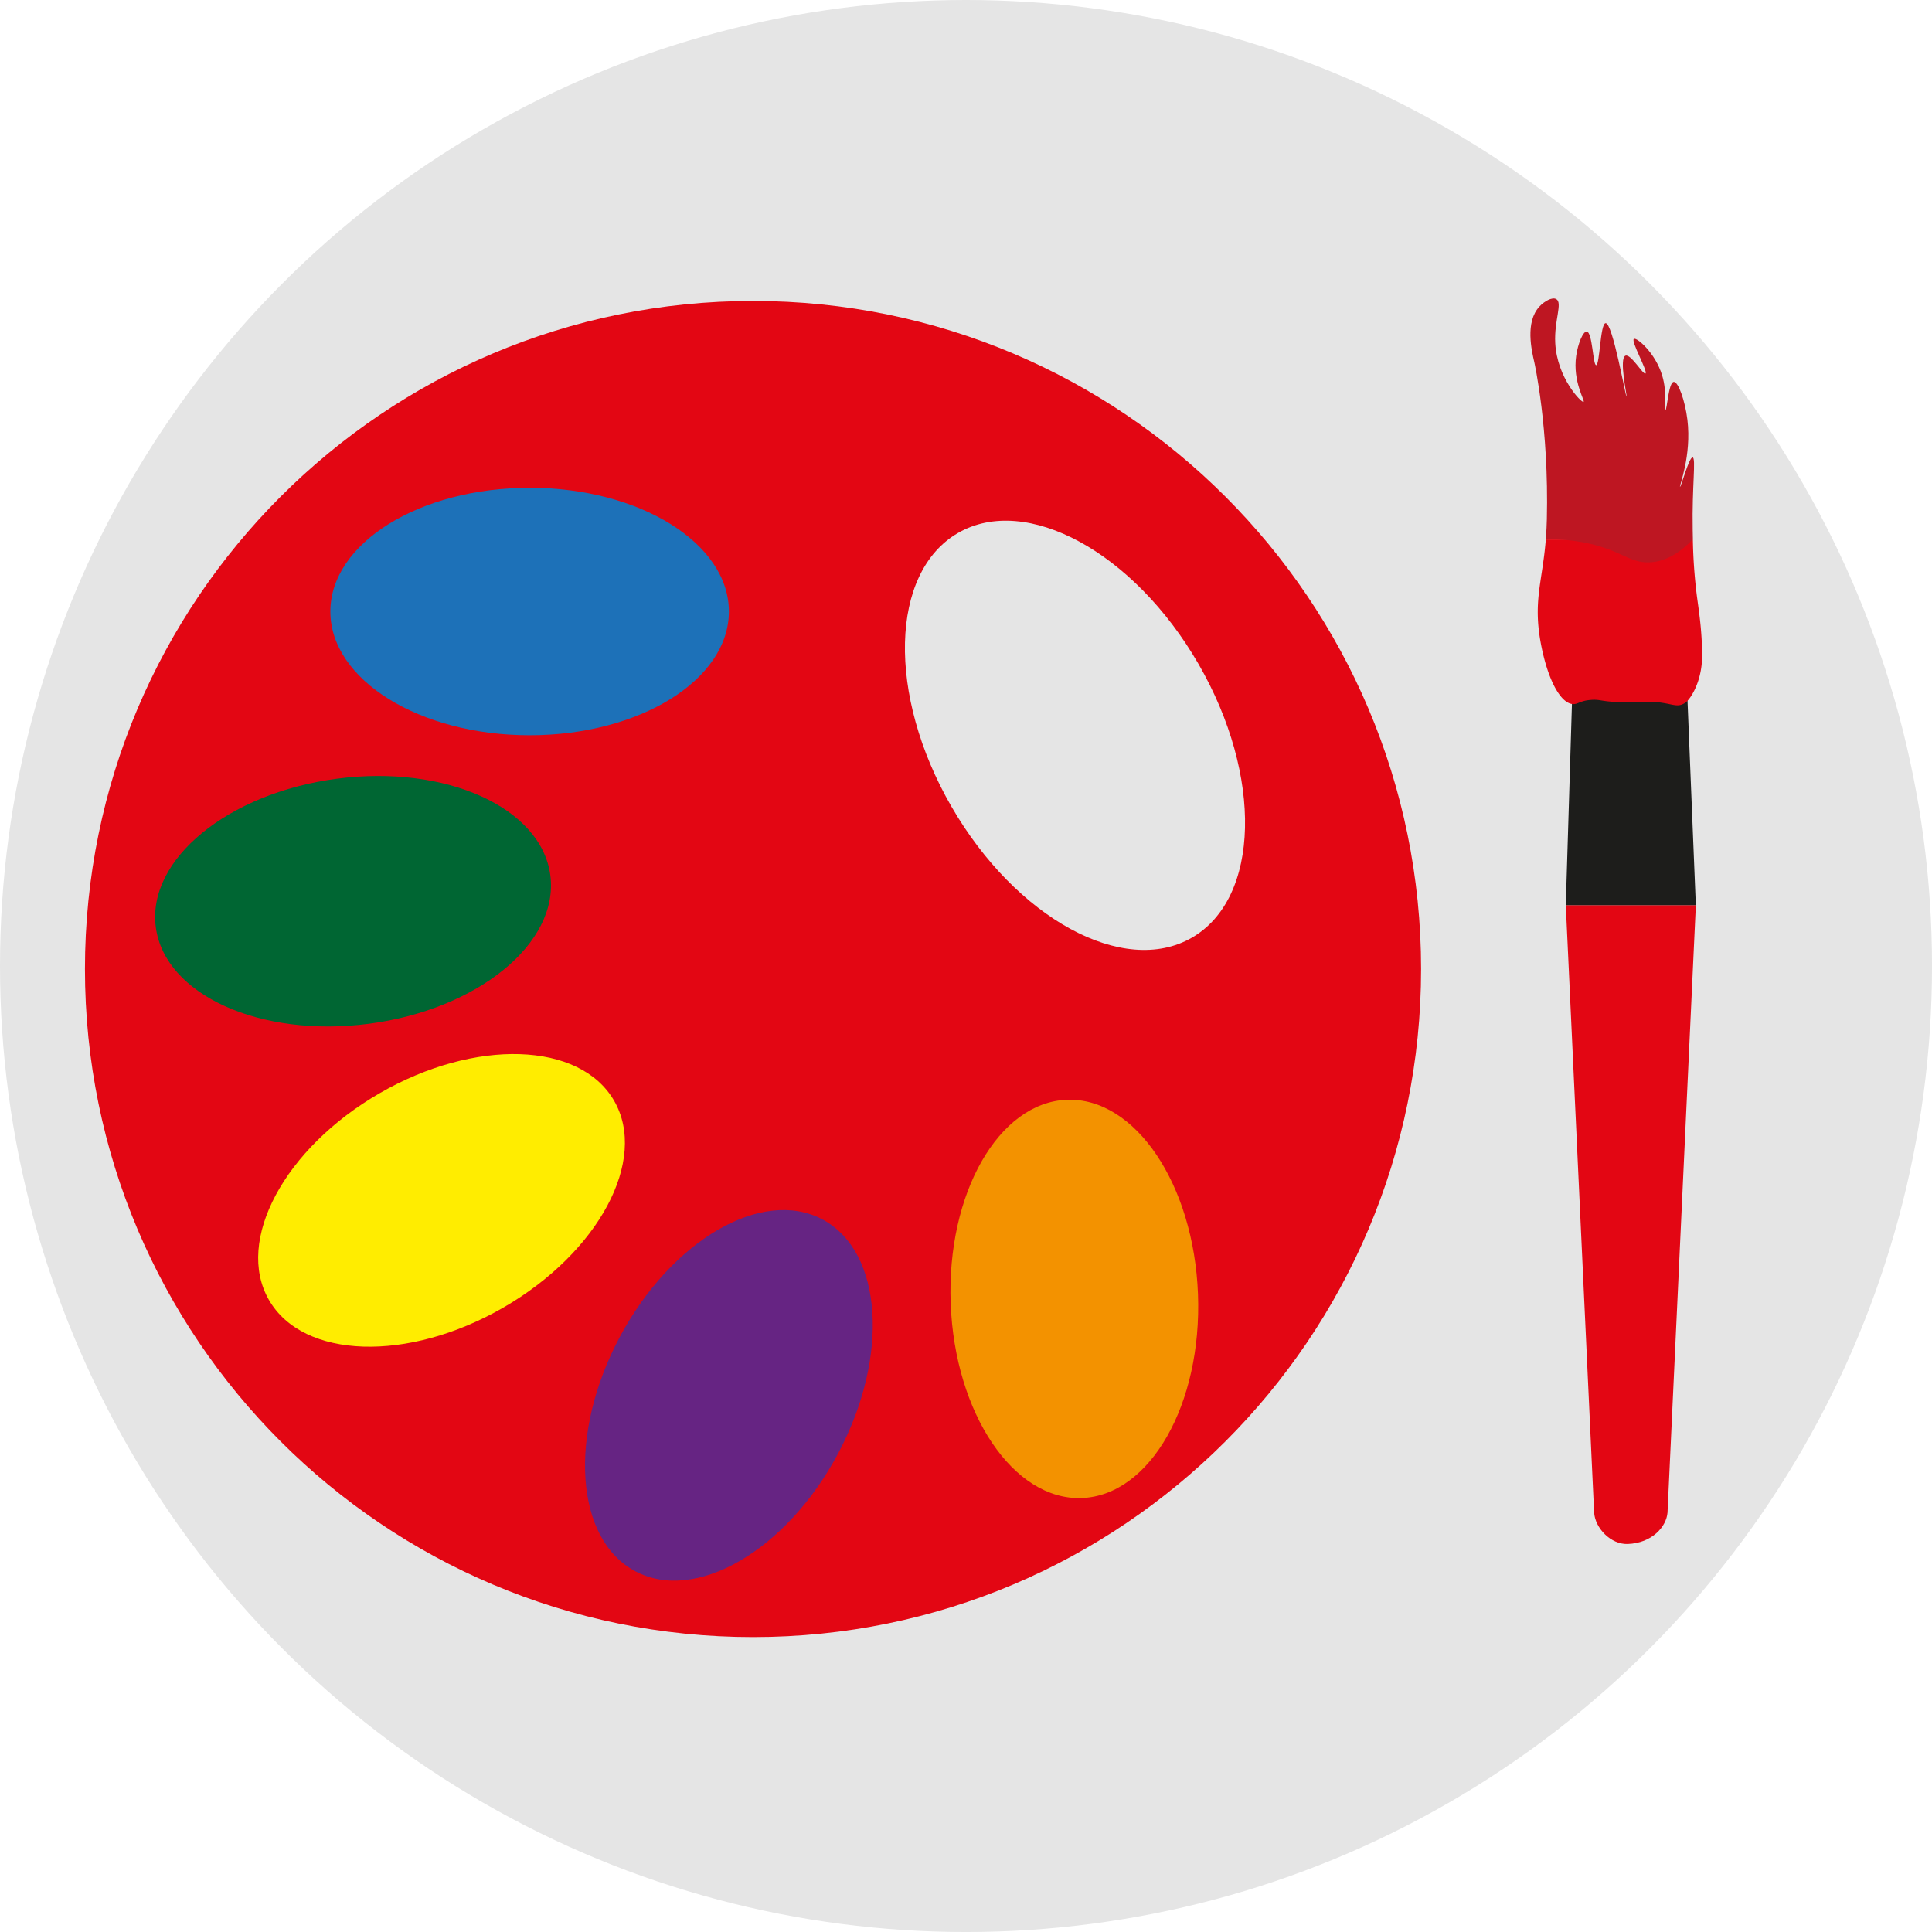
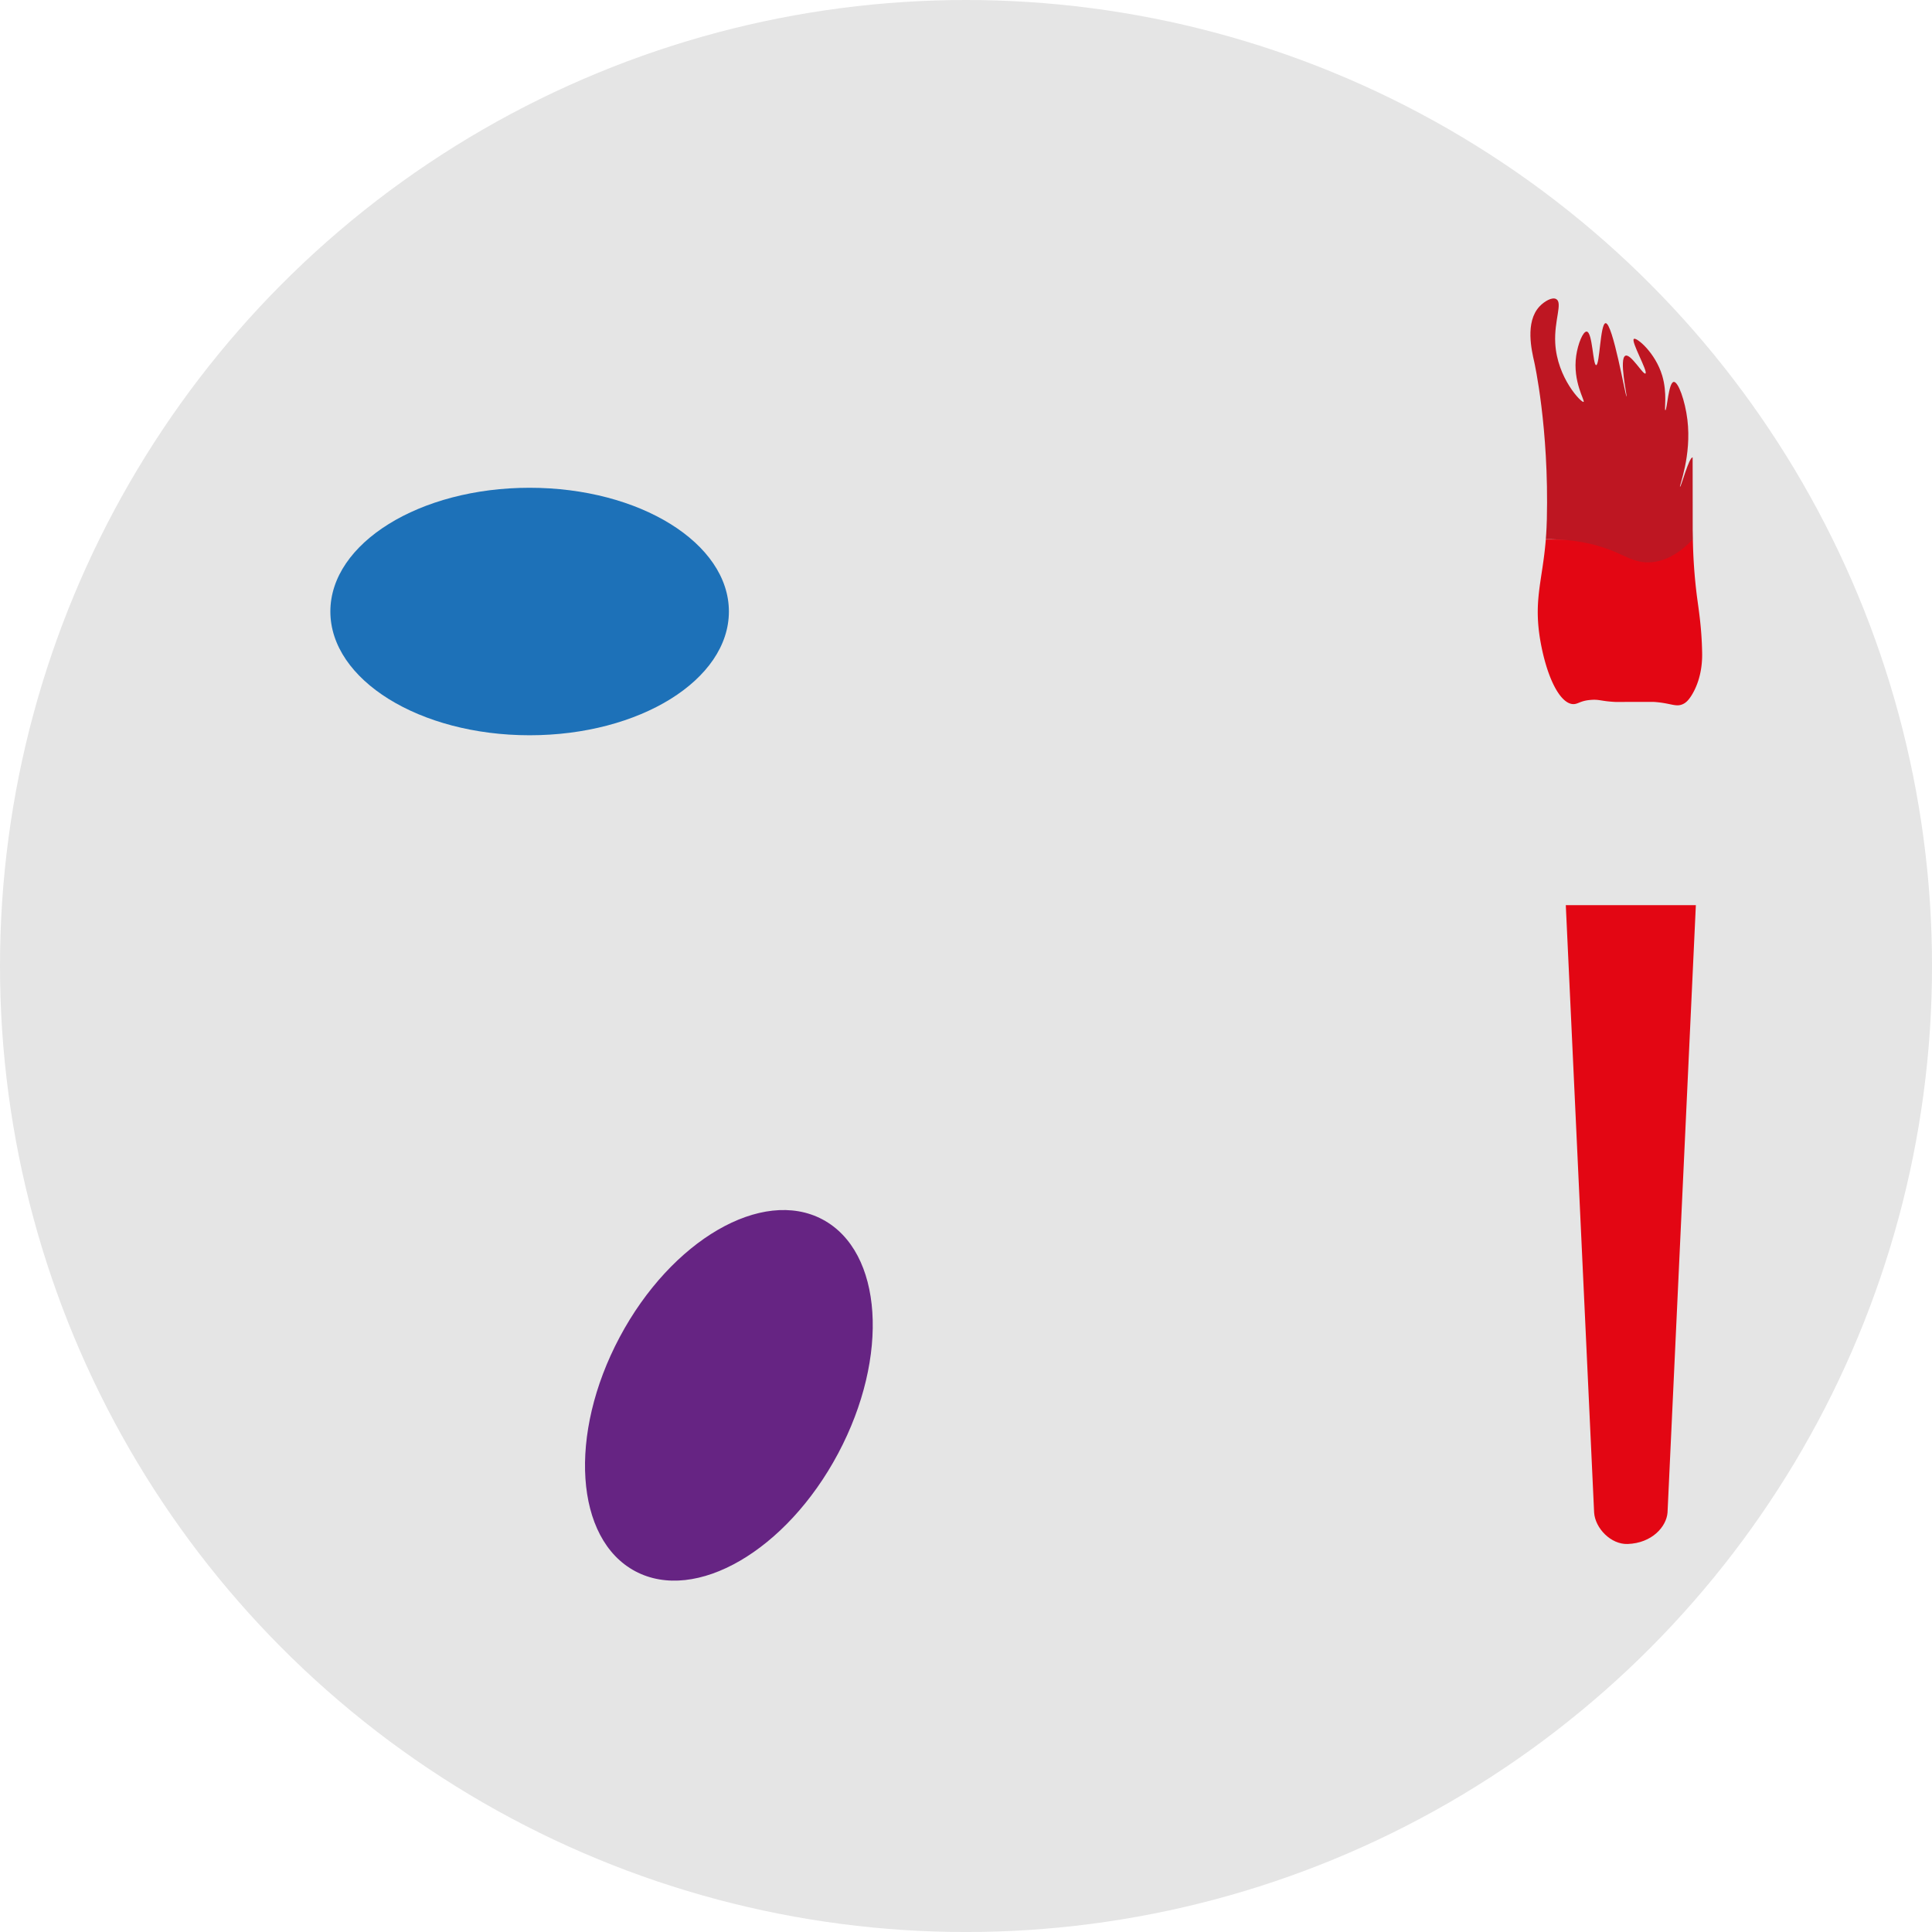
<svg xmlns="http://www.w3.org/2000/svg" id="Layer_1" data-name="Layer 1" viewBox="0 0 959.09 959.09">
  <defs>
    <style>.cls-1{fill:#e5e5e5;}.cls-2{fill:#e30613;}.cls-3{fill:#1d71b8;}.cls-4{fill:#063;}.cls-5{fill:#ffed00;}.cls-6{fill:#662483;}.cls-7{fill:#f39200;}.cls-8{fill:#1d1d1b;}.cls-9{fill:#be1622;}</style>
  </defs>
  <circle class="cls-1" cx="479.55" cy="479.55" r="479.55" />
-   <path class="cls-2" d="M394.27,169.85c-183.16,0-331.65,148.48-331.65,331.64S211.11,833.13,394.27,833.13,725.91,684.65,725.91,501.49,577.42,169.85,394.27,169.85ZM612.12,485.94c-33.87,19.56-87.3-9.59-119.35-65.08S462.21,304.52,496.08,285s87.29,9.58,119.34,65.08S646,466.39,612.12,485.94Z" transform="translate(-20.45 -20.45)" />
  <ellipse class="cls-3" cx="262.92" cy="303.57" rx="98.92" ry="61.43" />
-   <ellipse class="cls-4" cx="193.82" cy="469.8" rx="98.92" ry="61.43" transform="matrix(0.99, -0.13, 0.13, 0.99, -77.69, 7.48)" />
-   <ellipse class="cls-5" cx="239.64" cy="616.35" rx="98.92" ry="61.43" transform="translate(-296.52 181.94) rotate(-30)" />
  <ellipse class="cls-6" cx="382.29" cy="713.18" rx="98.92" ry="61.43" transform="translate(-447.34 694.98) rotate(-61.97)" />
-   <ellipse class="cls-7" cx="553.78" cy="665.26" rx="61.43" ry="98.92" transform="translate(-44.91 0.69) rotate(-2.14)" />
  <path class="cls-2" d="M848.25,771.31c-.52,7-7.7,15.19-19.78,15.61-8.33.3-16.14-7.81-16.66-15.61q-7-150.76-14.06-301.51h64.56Z" transform="translate(-20.45 -20.45)" />
-   <polygon class="cls-8" points="841.85 449.34 777.3 449.34 780.42 347.1 837.69 347.1 841.85 449.34" />
  <path class="cls-2" d="M860.75,364.69c-2.06,3.62-3.61,4.68-4.69,5.21-3.64,1.8-6-.44-14.58-1-.46,0-4,0-10.93,0-7.27,0-7.13.06-8.33,0-6.89-.34-7.79-1.35-12-1-5.31.37-6.4,2.18-8.86,2.08-5.78-.22-12-10.67-15.61-28.11-4.62-22.54.33-32,2.08-53.63h73a258.47,258.47,0,0,0,2,28.12c1,7.52,2.37,15.81,2.6,28.11C865.48,347.28,865.55,356.25,860.75,364.69Z" transform="translate(-20.45 -20.45)" />
-   <path class="cls-9" d="M860.75,283.48c0,1.51.06,3.08.09,4.68-5.11,5.34-12.66,11.31-22,11.46-6.41.1-10.54-2.62-16.66-5.21-7.61-3.22-18.82-6.45-34.36-6.25.14-1.63.27-3.57.37-5.75.07-1.34.12-2.72.15-4.15,1.1-45.48-6.24-78.08-6.24-78.08-1.25-5.51-4.71-19.8,2.6-27.6,2.33-2.5,6.25-4.84,8.32-3.64,3.25,1.87-1.12,10.6-.51,21.87.92,17.28,13,29.67,14.06,29.15.89-.44-5.51-10-3.66-22.91.86-6,3.39-12.14,5.21-12,2.92.27,3.06,16.66,4.69,16.66,1.82,0,2-20.61,4.69-20.83,3.54-.28,9.88,36.55,10.41,36.44.37-.07-3.91-19-.53-20.3,2.68-1,8.72,9.54,9.9,8.86,1.42-.84-7.37-16.1-5.73-17.19,1.33-.89,10.65,6.82,14.06,18.23,2.64,8.82.91,17.11,1.56,17.17.84.08,1.53-13.82,4.17-14.06,2.21-.19,5.62,9.31,6.77,18.75,2.18,18-4.18,33.17-3.66,33.32s4.5-14.86,6.26-14.58S860.35,261.85,860.75,283.48Z" transform="translate(-20.45 -20.45)" />
+   <path class="cls-9" d="M860.75,283.48c0,1.51.06,3.08.09,4.68-5.11,5.34-12.66,11.31-22,11.46-6.41.1-10.54-2.62-16.66-5.21-7.61-3.22-18.82-6.45-34.36-6.25.14-1.63.27-3.57.37-5.75.07-1.34.12-2.72.15-4.15,1.1-45.48-6.24-78.08-6.24-78.08-1.25-5.51-4.71-19.8,2.6-27.6,2.33-2.5,6.25-4.84,8.32-3.64,3.25,1.87-1.12,10.6-.51,21.87.92,17.28,13,29.67,14.06,29.15.89-.44-5.51-10-3.66-22.91.86-6,3.39-12.14,5.21-12,2.92.27,3.06,16.66,4.69,16.66,1.82,0,2-20.61,4.69-20.83,3.54-.28,9.88,36.55,10.41,36.44.37-.07-3.91-19-.53-20.3,2.68-1,8.72,9.54,9.9,8.86,1.42-.84-7.37-16.1-5.73-17.19,1.33-.89,10.65,6.82,14.06,18.23,2.64,8.82.91,17.11,1.56,17.17.84.08,1.53-13.82,4.17-14.06,2.21-.19,5.62,9.31,6.77,18.75,2.18,18-4.18,33.17-3.66,33.32s4.5-14.86,6.26-14.58Z" transform="translate(-20.45 -20.45)" />
</svg>